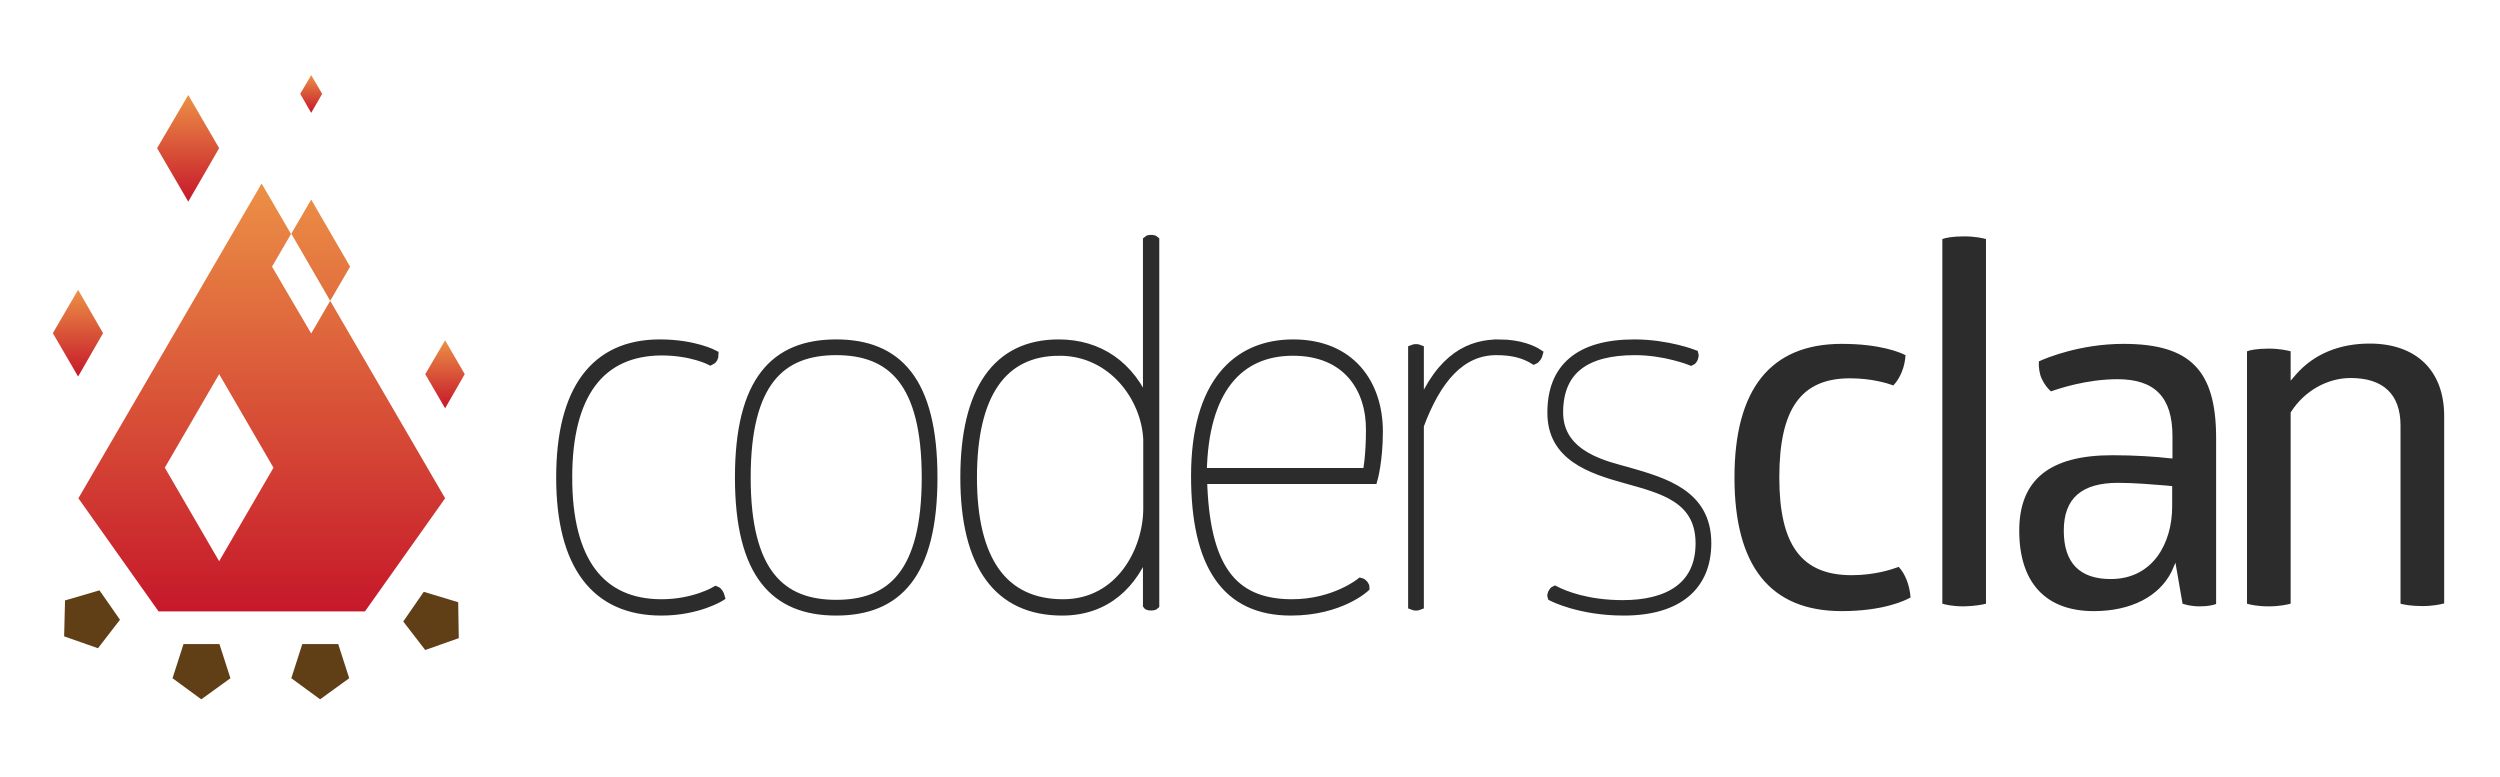
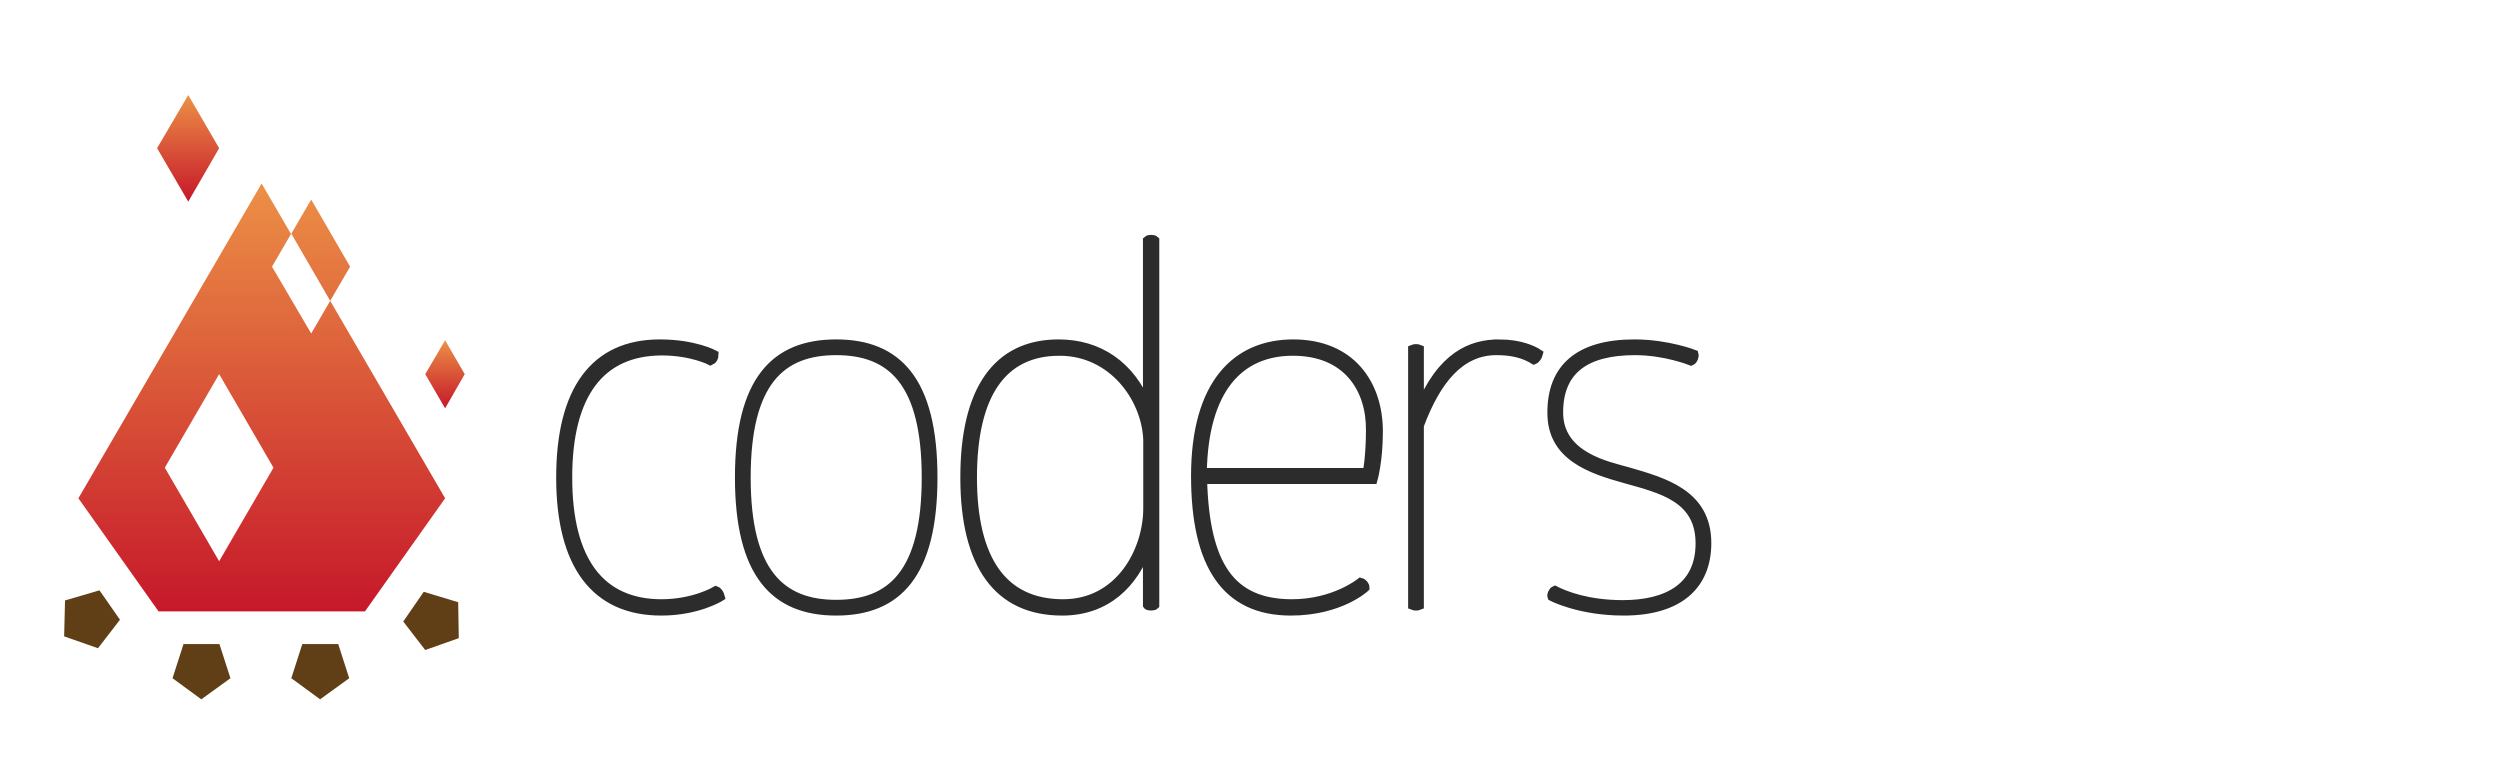
<svg xmlns="http://www.w3.org/2000/svg" viewBox="0 0 841.9 261.7">
  <g class="codersclan-logo-text" fill="#2C2C2C">
    <path stroke-width="3" stroke="#2C2C2C" d="M191.2 160.8c0 28 10.9 42.5 31.6 42.5 11 0 18.3-4.4 18.3-4.4.8.3 1.3 1.3 1.5 2.1 0 0-7.6 4.8-19.9 4.8-22.2 0-33.9-15.5-33.9-45s11.5-45 33.4-45c11.7 0 18.3 3.6 18.3 3.6 0 1-.5 1.8-1.2 2.1 0 0-6.3-3.3-16.5-3.3-20.7.1-31.6 14.6-31.6 42.6zM281.6 115.8c20.6 0 32.6 12.4 32.6 45s-12 45-32.6 45-32.6-12.4-32.6-45c0-32.7 12-45 32.6-45zm0 2.3c-18.6 0-30.3 10.5-30.3 42.7 0 32.1 11.7 42.7 30.3 42.7s30.3-10.5 30.3-42.7-11.7-42.7-30.3-42.7zM386.4 137V80.9s.3-.3 1.2-.3c1 0 1.3.3 1.3.3v122.9s-.3.3-1.3.3-1.2-.3-1.2-.3v-19.9c-4.4 12.5-13.7 21.9-28.7 21.9-21.6 0-32.8-15.5-32.8-45s10.9-45 31.6-45c13.4 0 24.3 7.1 29.9 21.2zm-29.6-18.7c-19.3 0-29.3 14.5-29.3 42.5s10.4 42.5 30.5 42.5c19.1 0 28.5-17.8 28.5-32.1V148c-.6-14.1-11.9-29.7-29.7-29.7zM405 161.5c.8 29 9.5 41.8 30.1 41.8 14.3 0 23.1-7.2 23.1-7.2.8.2 1.5 1 1.5 1.8 0 0-8.4 7.9-25 7.9-21.9 0-32.1-15.6-32.1-45.5 0-31.1 13.8-44.5 32.9-44.5 19.4 0 28.7 13.5 28.7 29.5 0 10-1.8 16.2-1.8 16.2H405zm30.4-43.2c-18.3 0-30 13-30.5 40.8h55.5c0 .3 1.1-5.2 1.1-14.3.1-13.9-7.8-26.5-26.1-26.5zM504.8 115.8c7.1 0 11.5 2.1 13.3 3.3-.2.8-.8 1.8-1.5 2.1-3.3-2-7.1-3.1-12.7-3.1-12 0-20.1 9.6-25.9 25.2v60.6c-.7.3-1.6.3-2.3 0v-86.3c.7-.3 1.6-.3 2.3 0V138c7.4-18.3 17.6-22.2 26.8-22.2zM550.4 115.8c11.2 0 20.1 3.5 20.1 3.5.2.7-.3 2-1 2.3 0 0-8.6-3.5-18.9-3.5-16.5 0-25.7 6.4-25.7 20.8 0 14.8 16.5 18 23.2 19.9 12.5 3.6 26.7 7.6 26.7 24.1 0 14.2-9.4 22.9-28 22.9-15 0-24.2-4.9-24.2-4.9-.2-.5.3-1.8 1-2.1 3.3 1.7 11 4.8 22.9 4.8 15 0 26-5.9 26-20.6 0-15.3-12.9-18.3-25-21.7-12-3.3-24.9-7.7-24.9-22.2-.1-15.1 9.1-23.3 27.8-23.3z" />
  </g>
  <g class="codersclan-logo-text">
-     <path fill="#2C2C2C" d="M623.6 193.7c-16.9 0-24.4-10.1-24.4-32.9 0-23.1 7.3-33.4 23.8-33.4 7.4 0 12.7 1.7 14.6 2.4 2.4-2.5 3.9-6.4 4.1-10.2-1.8-.9-8.4-3.8-21.5-3.8-23.9 0-36.1 15.2-36.1 45 0 29.9 12.1 45 36.1 45 13.9 0 21.3-3.5 23.2-4.6-.3-4.1-1.8-8-4-10.3-2.1.8-8 2.8-15.8 2.8zM668.8 203.3V80.5c-1.1-.3-3.6-.9-7.4-.9-3.9 0-6.3.5-7.3.9v122.8c1 .3 3.4.9 7.3.9 3.8-.1 6.3-.6 7.4-.9zM732.6 189.5l2.4 13.8c.9.3 2.9.9 5.8.9 3 0 4.7-.5 5.5-.8v-55.9c0-22.8-8.7-31.7-31.2-31.7-14.5 0-25.9 4.7-28.5 5.9-.1 2.1.2 4.2 1 5.9.8 1.7 1.9 3.2 3.1 4.2 2.5-.9 12-4.1 22.4-4.1 12.6 0 18.5 6.1 18.5 19.2v7.5l-1.2-.1c-4.2-.5-11.4-1-19.1-1-21.1 0-31.3 8.3-31.3 25.4 0 17.5 8.9 27.1 25.1 27.1 12.5 0 22-4.9 26.2-13.3l1.3-3zm-21.8 5.5c-10.5 0-15.8-5.5-15.8-16.3 0-10.9 6-16.1 18.3-16.1 5.9 0 12 .6 16.1.9l2.1.2v6.9c0 12.2-6.4 24.4-20.7 24.4zM815.7 204.1c3.8 0 6.2-.6 7.4-.9v-63.1c0-15.3-9.4-24.4-25.1-24.4-10.3 0-18.8 3.6-24.7 10.3l-1.9 2.2v-9.9c-1.2-.3-3.7-.9-7.4-.9-3.9 0-6.3.5-7.3.9v85c1 .3 3.4.9 7.3.9 3.7 0 6.2-.6 7.4-.9v-64.4l.2-.3c4.5-7 12.2-11.3 20-11.3 11 0 16.8 5.5 16.8 16v60c1.1.3 3.5.8 7.3.8z" />
-   </g>
+     </g>
  <linearGradient id="a" gradientUnits="userSpaceOnUse" x1="63.395" y1="67.876" x2="63.395" y2="31.963">
    <stop offset="0" stop-color="#c6182a" />
    <stop offset="1" stop-color="#ec9046" />
  </linearGradient>
  <path fill="url(#a)" d="M63.4 32L52.9 49.9l10.5 18 10.4-18z" />
  <linearGradient id="b" gradientUnits="userSpaceOnUse" x1="88.147" y1="205.848" x2="88.147" y2="61.745">
    <stop offset="0" stop-color="#c6182a" />
    <stop offset="1" stop-color="#ec9046" />
  </linearGradient>
  <path fill="url(#b)" d="M117.9 89.8l-13.1-22.6-6.7 11.5 13.1 22.6 6.7-11.5zm-6.7 11.5l-6.4 11-13.2-22.5 6.4-11-9.9-17-61.7 106 27 38.1h69.5l27-38.1-38.7-66.5zM73.8 189l-18.3-31.5L73.8 126l18.3 31.5L73.8 189z" />
  <linearGradient id="c" gradientUnits="userSpaceOnUse" x1="26.262" y1="126.758" x2="26.262" y2="97.605">
    <stop offset="0" stop-color="#c6182a" />
    <stop offset="1" stop-color="#ec9046" />
  </linearGradient>
-   <path fill="url(#c)" d="M26.3 97.6l-8.5 14.6 8.5 14.6 8.4-14.6z" />
  <linearGradient id="d" gradientUnits="userSpaceOnUse" x1="104.777" y1="37.993" x2="104.777" y2="25.262">
    <stop offset="0" stop-color="#c6182a" />
    <stop offset="1" stop-color="#ec9046" />
  </linearGradient>
-   <path fill="url(#d)" d="M104.8 25.3l-3.7 6.3 3.7 6.4 3.7-6.4z" />
  <linearGradient id="e" gradientUnits="userSpaceOnUse" x1="149.858" y1="137.489" x2="149.858" y2="114.55">
    <stop offset="0" stop-color="#c6182a" />
    <stop offset="1" stop-color="#ec9046" />
  </linearGradient>
  <path fill="url(#e)" d="M149.9 114.6l-6.7 11.4 6.7 11.5 6.6-11.5z" />
  <g class="codersclan-logo-coals" fill="#603F17">
    <path d="M61.8 216.9h12.1l3.7 11.5-9.8 7.1-9.7-7.1zM101.8 216.9h12.1l3.7 11.5-9.8 7.1-9.7-7.1zM135.8 209.3l6.9-10 11.6 3.5.2 12.1-11.3 4zM40.4 208.7l-6.9-9.9-11.6 3.4-.3 12.1 11.4 4z" />
  </g>
</svg>